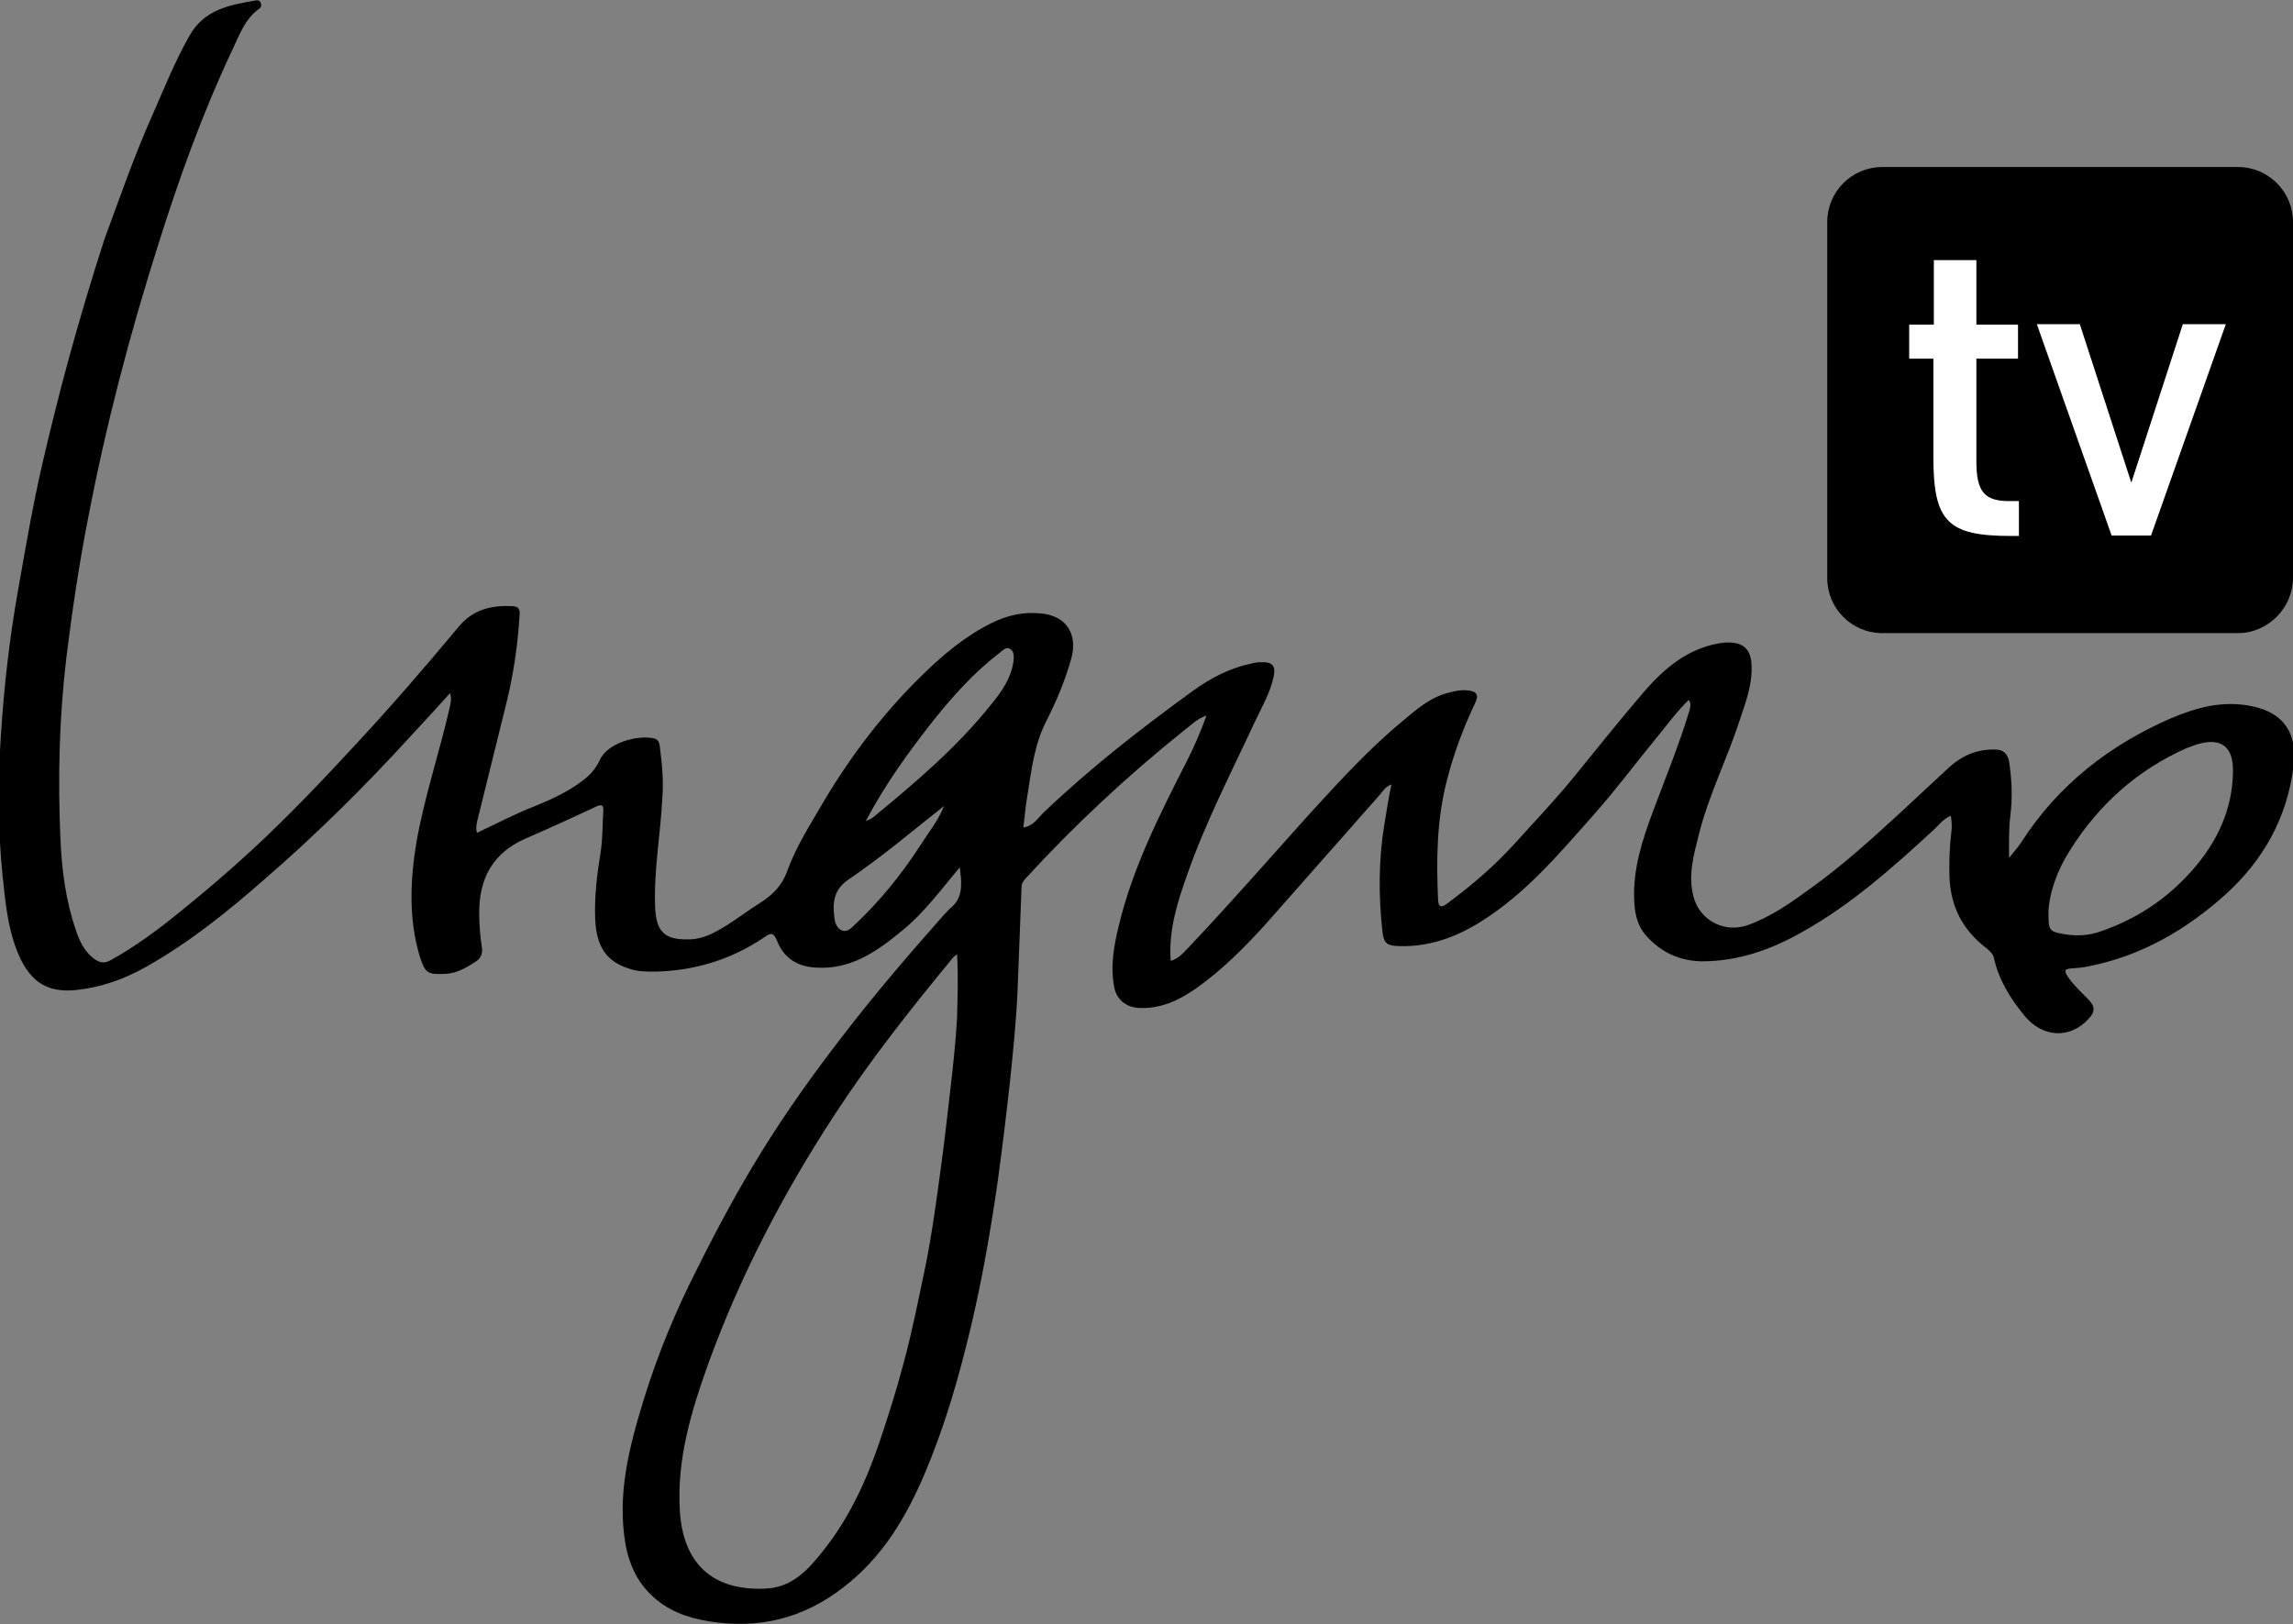
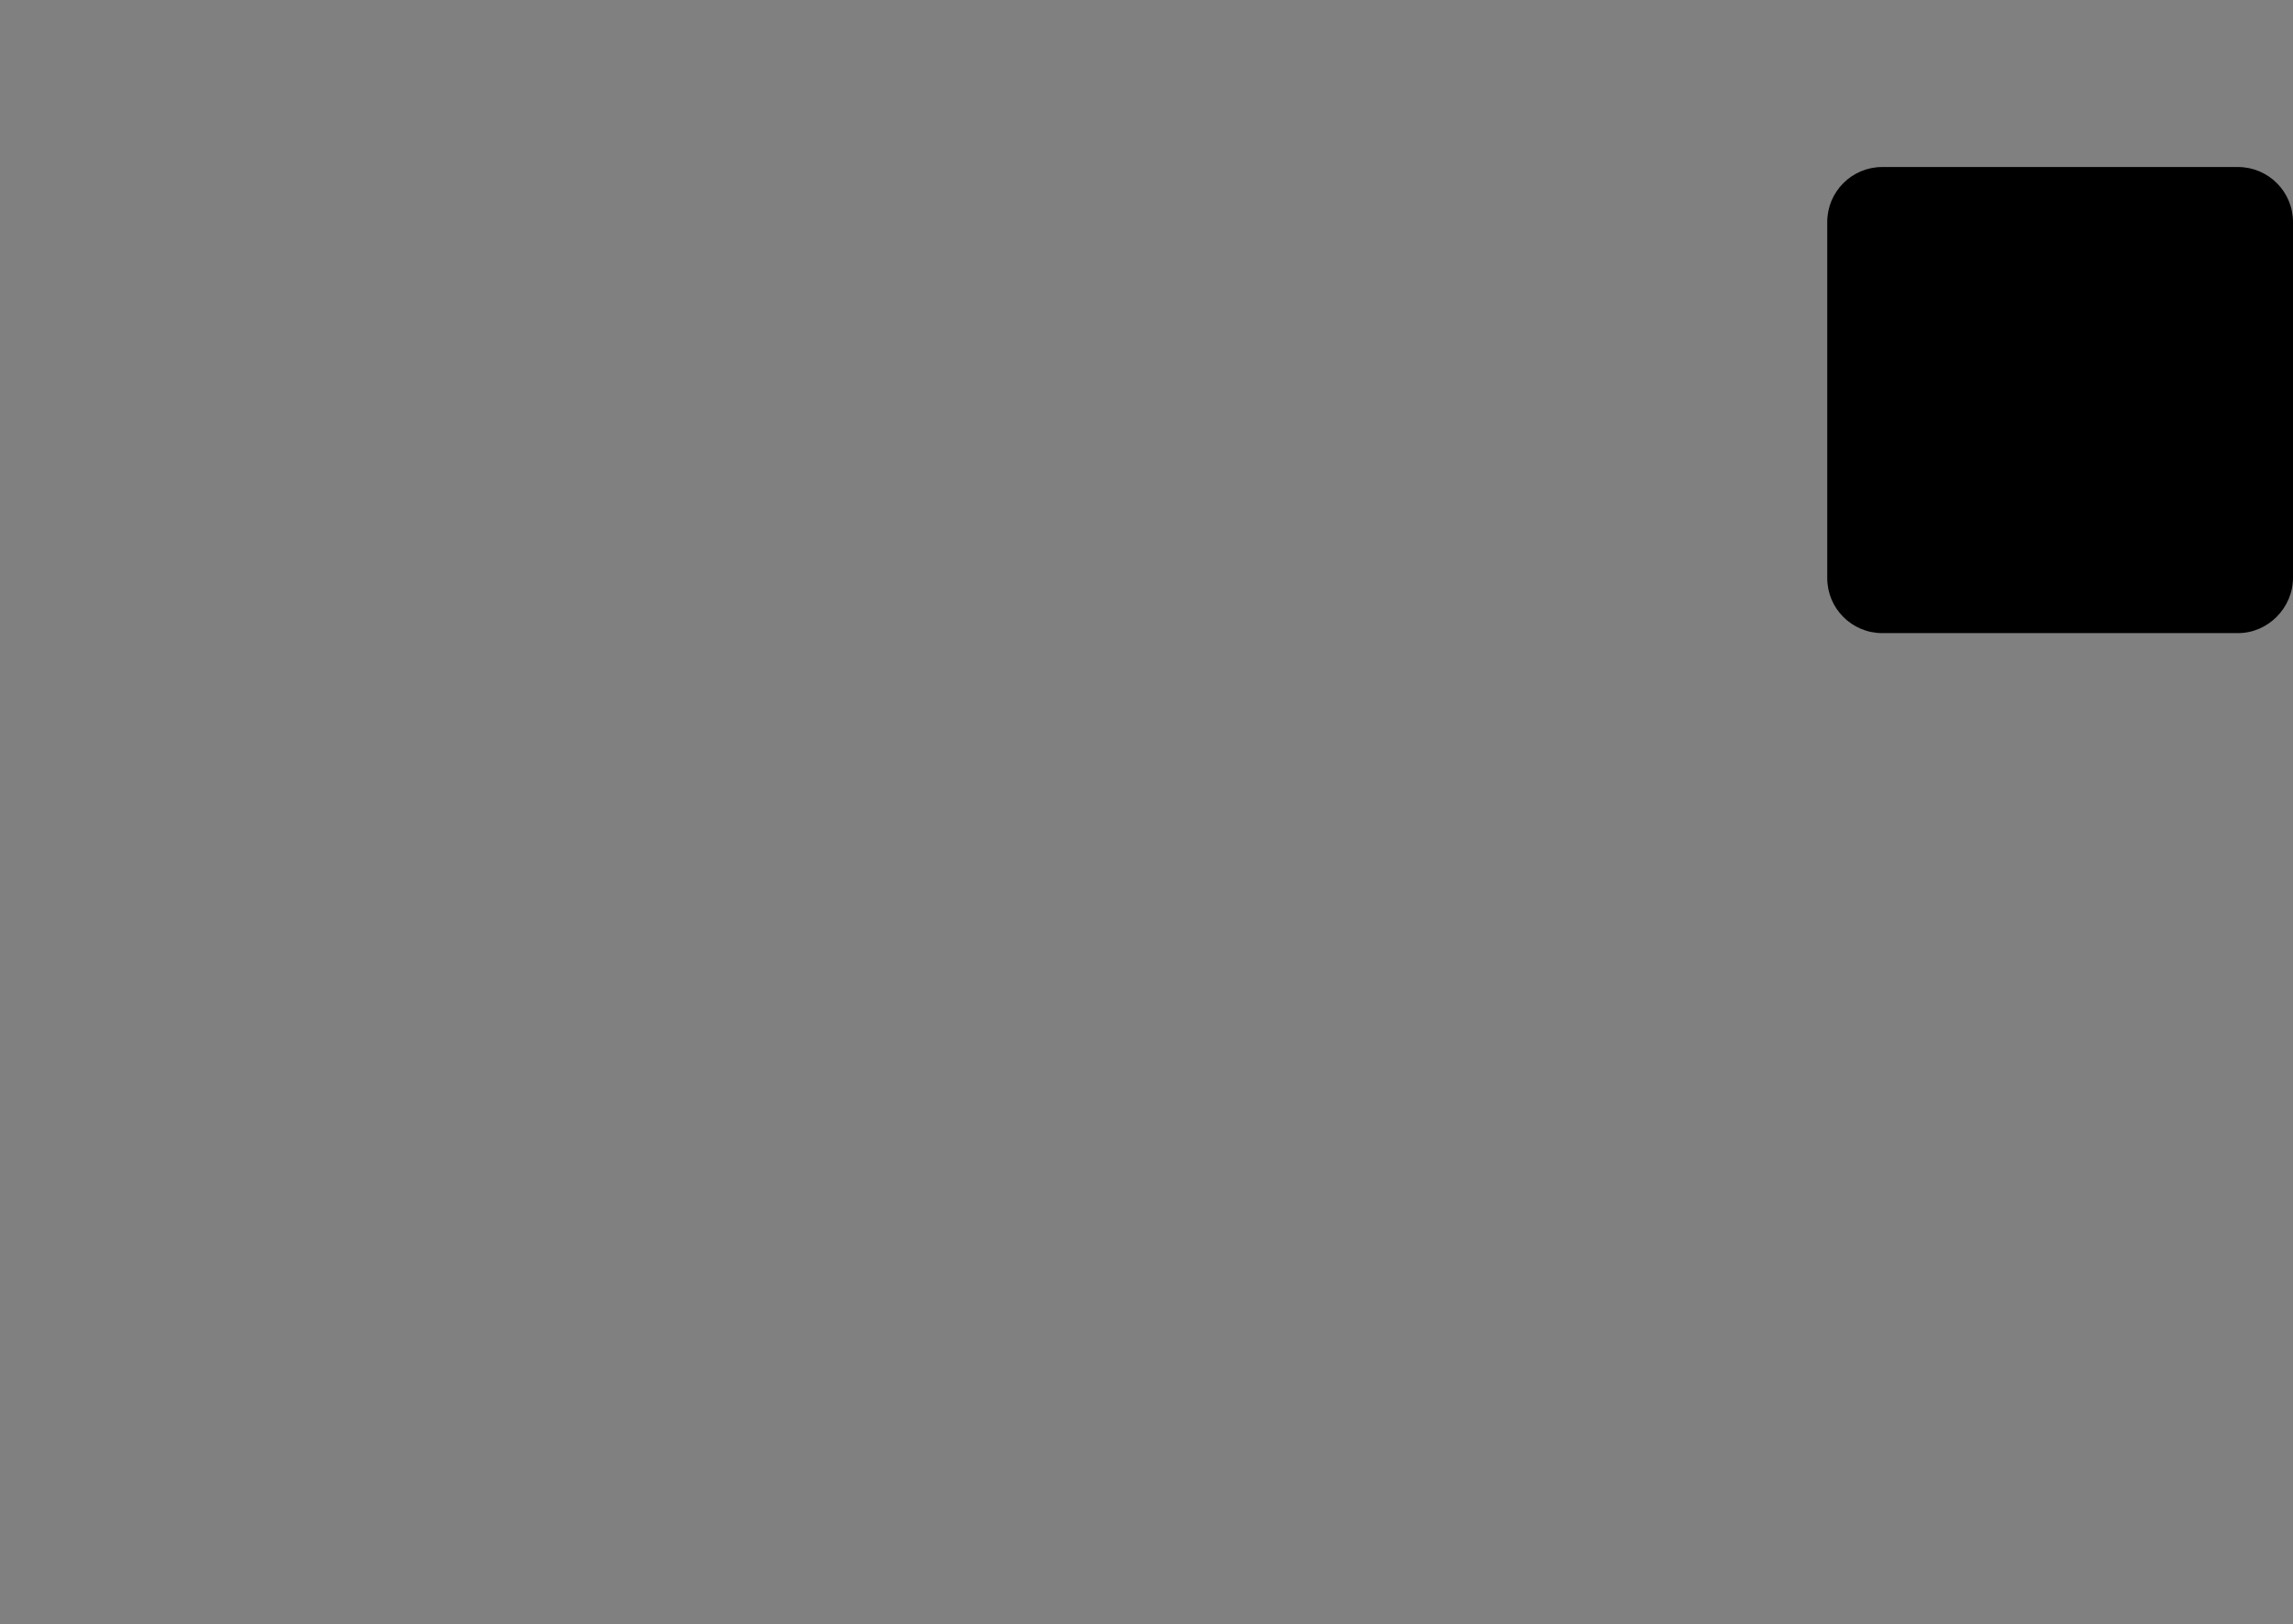
<svg xmlns="http://www.w3.org/2000/svg" version="1.1" id="Слой_1" x="0px" y="0px" viewBox="0 0 512 362.7" style="enable-background:new 0 0 512 362.7;" xml:space="preserve">
  <rect x="0" y="0" width="512" height="362.7" fill="#808080" stroke="none" />
  <style type="text/css">
	.st0{fill:#FFFFFF;}
</style>
  <g>
-     <path d="M214.3,193.7c-4.1,4.9-7.9,10.1-12.8,14.1c-5.6,4.6-11.4,8.8-19.3,8.3c-4.1-0.2-7.2-2.1-8.7-6c-0.8-1.9-1.4-1.8-2.8-0.8   c-7.4,5-15.5,7.5-24.4,7.7c-1.8,0-3.6,0-5.3-0.5c-5.6-1.6-7.8-5-8.1-11.2c-0.2-5,0.4-10,1.2-14.9c0.5-3,0.4-6.1,0.6-9.2   c0.1-1.2-0.2-1.7-1.5-1.1c-5.3,2.5-10.6,4.9-15.9,7.2c-7.2,3.2-10.3,8.8-10.3,16.5c0,2.6,0.2,5.2,0.6,7.8c0.2,1.3-0.2,2.4-1.3,3.1   c-2.1,1.4-4.3,2.7-6.9,2.8c-4,0.2-4.5-0.2-5.7-4c-2.5-8.4-2.1-17-0.7-25.5c1.8-10.1,5.1-19.9,7.4-29.9c0.2-1,0.5-2,0.1-3.3   c-3,3.3-5.8,6.4-8.7,9.5c-10.4,11.4-21.3,22.2-33,32.3c-8.2,7.2-16.7,14-26.3,19.4c-4.8,2.7-9.9,4.5-15.4,5.1   c-7.2,0.8-10.9-2.5-13.4-9c-2-5.2-2.5-10.7-3.1-16.3c-1.1-10.6-1.1-21.1-0.4-31.6c0.7-10.8,1.9-21.5,3.8-32.2   c1.7-9.6,3.3-19.1,5.5-28.6c1.8-7.7,3.7-15.4,5.8-23.1c2.5-9.1,5.2-18.2,8.1-27.1C26.7,44.3,29.9,35,33.9,26   c2.7-6.1,5.1-12.2,8.4-18c3.3-5.9,9-6.9,14.8-7.9c0.4-0.1,0.9,0,1.1,0.5c0.2,0.5,0.2,1-0.4,1.4c-3.2,2.3-4.4,6-6,9.3   c-6.5,13.8-11.7,28.2-16.3,42.8c-6.5,20.4-11.9,41-15.9,62c-2,10.2-3.5,20.5-4.8,30.9c-1.6,13.5-1.9,27-1.3,40.5   c0.3,6.9,1.2,13.8,3.5,20.4c0.8,2.4,1.9,4.7,4.1,6.3c1.3,0.9,2.3,1,3.7,0.2c5.4-3,10.4-6.7,15.2-10.6c5.6-4.5,11.1-9.2,16.4-14.1   c8-7.4,15.5-15.3,22.9-23.3c8-8.6,15.6-17.4,23.1-26.4c3.2-3.9,7.4-4.9,12.2-4.6c1.6,0.1,1.5,1.3,1.4,2.2   c-0.4,6.4-1.3,12.7-2.8,18.9c-2.2,8.9-4.4,17.8-6.6,26.7c-0.2,0.9-0.4,1.8-0.1,2.8c4.3-2,8.4-4.2,12.8-5.9   c3.7-1.5,7.4-3.2,10.6-5.6c1.8-1.3,3.1-2.8,4-4.7c1.7-3.9,8.4-5.7,12.1-4.9c0.9,0.2,1.2,0.9,1.3,1.6c0.5,3.9,0.9,7.7,0.6,11.6   c-0.4,8.3-2,16.5-1.6,24.8c0.3,5.3,2.2,7,7.4,6.9c3.3,0,5.9-1.5,8.5-3.1c2.6-1.6,5-3.5,7.6-5.1c2.8-1.8,4.8-3.8,6-7.1   c2-5.6,5.3-10.6,8.3-15.8c6.1-10.2,13.3-19.6,21.8-27.9c4.7-4.6,9.7-8.8,15.6-11.7c3.5-1.7,7-2.5,10.9-2.1   c5.7,0.5,8.3,4.6,6.8,10.1c-1.4,5-3.4,9.7-5.7,14.2c-2.6,5.2-3.2,10.8-4.1,16.4c-0.4,2.3-0.6,4.7-0.9,7.1c2.3-0.3,3.3-2.2,4.7-3.5   c10.4-9.9,21.7-18.7,33.3-27.1c3.9-2.8,8.1-5,12.9-6c0.7-0.2,1.5-0.3,2.2-0.3c2.5-0.1,3.3,0.8,2.8,3.2c-0.8,3.7-2.7,6.9-4.3,10.3   c-5.2,11.2-10.9,22.2-15,33.9c-2.2,6.2-4.2,12.4-3.7,19.3c1.8-0.5,2.8-1.8,3.9-2.9c9.2-9.7,18-19.8,27-29.8   c6.6-7.2,13.2-14.5,20.7-20.7c3.1-2.6,6.1-5.3,10.1-6.4c1.5-0.4,3.1-0.8,4.6-0.6c2.1,0.2,2.6,1,1.6,3c-2.6,5.5-4.7,11.1-6.2,17   c-2.3,8.8-2.4,17.7-2,26.7c0.1,2.4,1.4,1.4,2.3,0.7c5.4-4,10.5-8.4,15-13.4c4.5-5,9.1-9.8,13.3-15c5-6.2,10.1-12.5,15.3-18.6   c4.5-5.2,9.6-9.6,16.7-10.9c0.7-0.1,1.3-0.2,2-0.2c3.5-0.1,5.3,1.5,5.4,5.1c0.2,4.3-1.3,8.2-2.6,12.1c-2.8,8.7-7,16.9-9.2,25.8   c-1.1,4.4-2.4,8.9-1.2,13.6c1.3,5.4,6.9,8.4,12.2,6.5c5.3-1.9,9.9-5.2,14.4-8.5c6.8-4.9,13.1-10.6,19.3-16.3   c3.8-3.5,7.5-7,11.3-10.5c2.9-2.6,6.2-4,10.2-3.9c1.8,0,2.7,0.9,3.1,2.6c0.6,4,0.8,8,0.3,12.1c-0.4,3-0.3,5.9-0.3,9.5   c1.2-1.5,2.1-2.5,2.8-3.6c8.2-12.7,19.6-21.6,33.4-27.6c5.7-2.4,11.5-4,17.9-2.7c7.7,1.5,10.3,6.6,9.4,13.5   c-1.4,11.4-6.7,20.9-15.2,28.6c-8.8,7.9-18.8,13.7-30.5,16c-1.3,0.3-2.6,0.4-4,0.5c-1.6,0.1-1.4,0.7-0.7,1.8c1.3,1.9,2.9,3.4,4.5,5   c1.6,1.6,1.7,2.8,0.2,4.4c-4.3,4.7-10.4,4.2-14.4-0.7c-3.2-3.9-5.7-8-6.8-12.9c-0.2-0.9-0.9-1.5-1.6-2.1c-5.3-4-8-9.2-8.3-15.8   c-0.1-3.4,0-6.7,0.4-10.1c0.2-1.2,0.1-2.4-0.1-3.7c-1.6,0.6-2.6,2-3.8,3.1c-9.1,8.4-18.4,16.7-29.3,22.8c-7,4-14.4,6.6-22.5,6.6   c-5-0.1-9.1-2-12.4-5.7c-2.1-2.3-2.6-5.2-2.7-8c-0.3-6.9,1.8-13.4,4.2-19.8c2.8-7.5,5.8-14.8,8.1-22.4c0.2-0.8,0.5-1.5-0.1-2.5   c-2.8,2.7-5,5.8-7.4,8.7c-4.6,5.6-8.9,11.4-13.7,16.8c-7.8,8.8-15.4,17.9-25.6,24.2c-5.5,3.4-11.4,5.5-18,5.3   c-2.6-0.1-3.4-0.5-3.7-3.1c-0.9-8-0.9-16,0.4-24c0.5-2.9,0.9-5.9,1.6-9c-1.4,0.5-1.9,1.5-2.6,2.3c-8.5,9.6-17,19.3-25.5,28.9   c-4.8,5.3-9.8,10.3-15.6,14.4c-3.9,2.7-8,4.6-12.9,4.3c-2.7-0.2-4.8-1.9-5.3-4.6c-0.9-4.7-0.1-9.2,1-13.7   c3.1-13,9.1-24.8,15.1-36.6c1.7-3.3,3.2-6.8,4.5-10.4c-2.1,0.7-3.5,2.2-5.1,3.4c-12.6,10.1-24.4,21.1-35.3,33   c-0.5,0.6-0.9,1.1-0.9,1.9c-0.3,7.8-0.6,15.5-0.9,23.3c-0.3,6.8-1,13.5-1.7,20.3c-0.8,7.3-1.7,14.6-2.7,22   c-1.6,11.1-3.5,22.1-6.1,33c-2.6,10.9-5.7,21.7-10.1,32.1c-4.2,10-9.6,19.1-18.4,25.8c-8.9,6.9-18.9,9.3-29.9,7.5   c-4.9-0.8-9.4-2.4-13-6c-3.1-3-4.8-6.8-5.6-11c-2-11.3,0.8-22,4.1-32.7c3.1-10.1,7.2-19.9,12-29.3c4.4-8.8,9-17.4,14.2-25.8   c5.5-8.9,11.5-17.3,17.9-25.6c7.2-9.4,14.9-18.4,22.8-27.3c0.7-0.8,1.4-1.5,2.2-2.2C215.1,199.9,214.7,196.8,214.3,193.7z    M213.7,213.1c-0.6,0.5-0.9,0.7-1,0.9c-9.4,11.4-18.5,22.9-26.5,35.2c-11.4,17.5-21,35.9-28.1,55.5c-3.8,10.6-7,21.3-6.3,32.7   c0.7,11.7,7.2,17.9,19,17.4c6.2-0.2,9.8-4.4,13.2-8.7c5.6-7.1,9.4-15.3,12.3-23.8c2-5.9,3.9-11.9,5.5-18c1.9-7,3.3-14.2,4.8-21.3   c1.5-7.4,2.5-14.9,3.5-22.3c0.8-5.7,1.4-11.5,2.1-17.3c0.6-5.3,1.2-10.7,1.5-16C213.8,222.7,214,218.1,213.7,213.1z M457.4,203.6   c0,4.2,0.1,4.4,3.3,5c2.8,0.5,5.7,0.4,8.4-0.6c9-3.1,16.4-8.4,22.2-15.8c4.6-5.9,7.3-12.7,7.3-20.2c0-5.3-2.7-7.3-7.9-5.8   c-0.9,0.3-1.7,0.6-2.5,0.9c-11,4.9-19.6,12.6-26,22.8C459.4,194.3,457.6,199.2,457.4,203.6z M193.3,183.4c0.9-0.4,1.3-0.6,1.7-0.9   c9.5-7.8,18.9-15.8,26.5-25.4c2.2-2.7,4.3-5.7,4.8-9.4c0.1-1.1,0.2-2.2-0.8-2.8c-0.9-0.5-1.6,0.4-2.3,0.9   c-5.6,4.3-10.3,9.5-14.7,15C203,167.8,197.8,174.9,193.3,183.4z M210.8,180c-7.1,5.6-13.9,11.4-21.3,16.4c-3.4,2.3-3.6,5.2-3.2,8.5   c0.1,1.3,0.7,2.7,2,3c1,0.2,1.9-0.7,2.7-1.5c5.5-5.2,10.2-11,14.3-17.3C207.2,186.1,209.5,183.3,210.8,180z" />
    <path d="M499.7,141.4h-79.4c-6.8,0-12.3-5.5-12.3-12.3V49.6c0-6.8,5.5-12.3,12.3-12.3h79.4c6.8,0,12.3,5.5,12.3,12.3v79.4   C512,135.8,506.4,141.4,499.7,141.4z" />
  </g>
  <g>
-     <path class="st0" d="M426.3,80.1v-7.6h5.5l0-14.4h9.5v14.4h9.3v7.6h-9.3v22.9c0,6.9,1.8,9.1,8,8.9h1.5v7.8H449   c-14.1,0-17.3-3.2-17.3-17.6v-22L426.3,80.1L426.3,80.1z" />
-     <path class="st0" d="M454.8,72.4h9.6l11.5,35.4l11.5-35.4h9.6l-16.7,47.2h-8.8L454.8,72.4z" />
-   </g>
+     </g>
</svg>